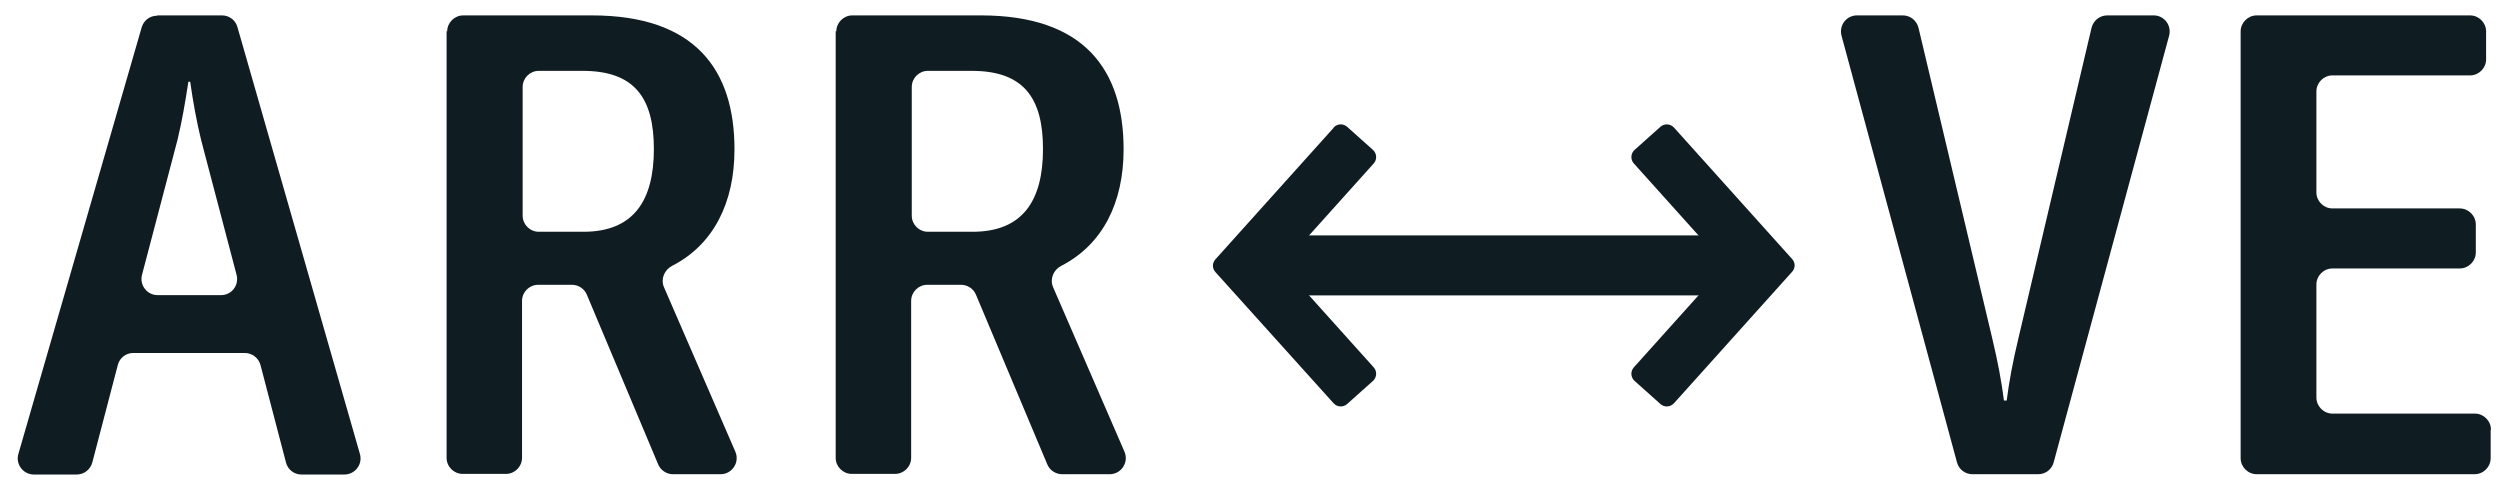
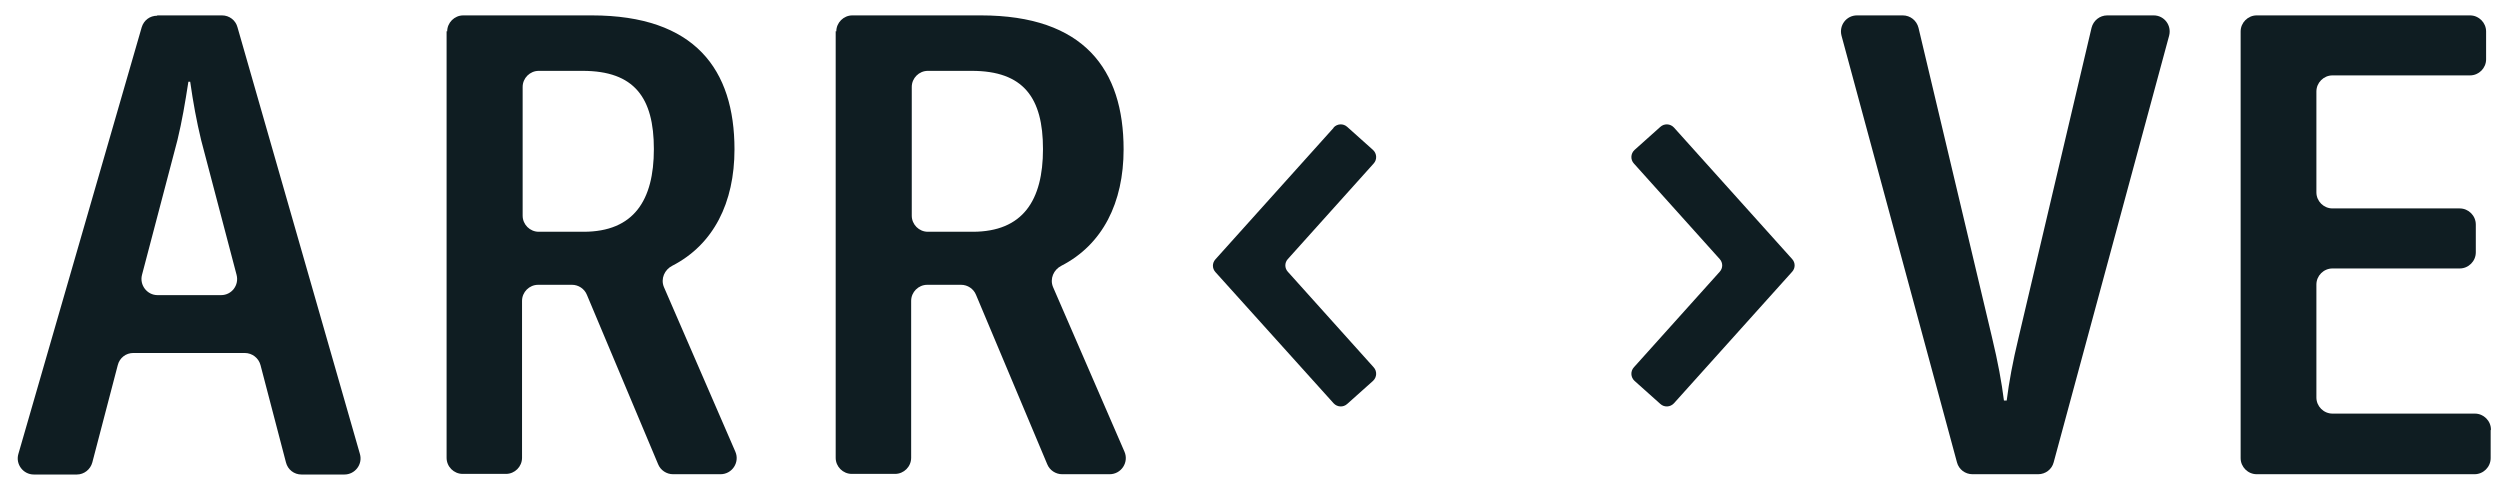
<svg xmlns="http://www.w3.org/2000/svg" width="102" height="20" viewBox="0 0 102 20" fill="none">
  <g clip-path="url(#clip0_2002_5)">
    <path d="M6.413 0.628H9.059C9.355 0.628 9.615 0.826 9.689 1.111L14.684 18.52C14.808 18.94 14.486 19.36 14.054 19.36H12.298C12.001 19.36 11.742 19.163 11.667 18.866L10.629 14.897C10.555 14.613 10.295 14.402 9.986 14.402H5.436C5.139 14.402 4.879 14.6 4.805 14.897L3.767 18.866C3.692 19.15 3.433 19.36 3.136 19.36H1.38C0.947 19.36 0.626 18.94 0.75 18.52L5.782 1.111C5.869 0.826 6.116 0.641 6.413 0.641M9.021 12.041C9.454 12.041 9.763 11.633 9.652 11.212L8.205 5.71C8.02 4.943 7.884 4.202 7.76 3.336H7.686C7.55 4.214 7.426 4.943 7.241 5.71L5.794 11.212C5.683 11.633 6.005 12.041 6.425 12.041H9.021Z" fill="#0F1D22" />
    <path d="M18.245 1.283C18.245 0.925 18.542 0.628 18.901 0.628H24.143C28.36 0.628 29.967 2.841 29.967 6.093C29.967 8.269 29.114 9.976 27.432 10.841C27.111 11.002 26.95 11.373 27.086 11.707L30.004 18.433C30.189 18.866 29.868 19.348 29.398 19.348H27.457C27.197 19.348 26.95 19.187 26.851 18.94L23.945 12.028C23.846 11.781 23.599 11.62 23.34 11.62H21.955C21.596 11.62 21.299 11.917 21.299 12.275V18.68C21.299 19.039 21.003 19.335 20.644 19.335H18.876C18.517 19.335 18.221 19.039 18.221 18.68V1.271L18.245 1.283ZM23.809 9.456C25.862 9.456 26.678 8.17 26.678 6.081C26.678 3.991 25.887 2.891 23.772 2.891H21.98C21.621 2.891 21.324 3.188 21.324 3.546V8.801C21.324 9.16 21.621 9.456 21.98 9.456H23.797H23.809Z" fill="#0F1D22" />
    <path d="M34.121 1.283C34.121 0.925 34.418 0.628 34.776 0.628H40.019C44.235 0.628 45.843 2.841 45.843 6.093C45.843 8.269 44.989 9.976 43.308 10.841C42.986 11.002 42.826 11.373 42.962 11.707L45.88 18.433C46.065 18.866 45.744 19.348 45.274 19.348H43.333C43.073 19.348 42.826 19.187 42.727 18.94L39.821 12.028C39.722 11.781 39.475 11.62 39.215 11.62H37.831C37.472 11.62 37.175 11.917 37.175 12.275V18.68C37.175 19.039 36.878 19.335 36.52 19.335H34.752C34.393 19.335 34.096 19.039 34.096 18.68V1.271L34.121 1.283ZM39.685 9.456C41.738 9.456 42.554 8.17 42.554 6.081C42.554 3.991 41.762 2.891 39.648 2.891H37.855C37.497 2.891 37.2 3.188 37.2 3.546V8.801C37.2 9.16 37.497 9.456 37.855 9.456H39.673H39.685Z" fill="#0F1D22" />
    <path d="M75.765 0.628H77.632C77.941 0.628 78.201 0.838 78.275 1.135L81.267 13.735C81.527 14.822 81.663 15.577 81.761 16.343H81.873C81.972 15.577 82.108 14.81 82.367 13.735L85.335 1.135C85.409 0.838 85.669 0.628 85.978 0.628H87.87C88.302 0.628 88.611 1.036 88.5 1.457L83.789 18.866C83.715 19.15 83.455 19.348 83.159 19.348H80.476C80.179 19.348 79.919 19.15 79.845 18.866L75.134 1.457C75.023 1.036 75.332 0.628 75.765 0.628Z" fill="#0F1D22" />
    <path d="M101.619 17.555V18.693C101.619 19.051 101.322 19.348 100.963 19.348H92.073C91.715 19.348 91.418 19.051 91.418 18.693V1.283C91.418 0.925 91.715 0.628 92.073 0.628H100.778C101.137 0.628 101.433 0.925 101.433 1.283V2.421C101.433 2.78 101.137 3.076 100.778 3.076H95.165C94.806 3.076 94.509 3.373 94.509 3.732V7.849C94.509 8.208 94.806 8.504 95.165 8.504H100.358C100.716 8.504 101.013 8.801 101.013 9.16V10.297C101.013 10.656 100.716 10.953 100.358 10.953H95.165C94.806 10.953 94.509 11.249 94.509 11.608V16.22C94.509 16.578 94.806 16.875 95.165 16.875H100.976C101.334 16.875 101.631 17.172 101.631 17.53" fill="#0F1D22" />
    <path d="M67.74 5.178L66.689 6.118C66.528 6.266 66.516 6.514 66.665 6.674L70.164 10.569C70.3 10.717 70.3 10.94 70.164 11.088L66.665 14.983C66.516 15.144 66.528 15.391 66.689 15.54L67.74 16.479C67.901 16.628 68.148 16.615 68.297 16.454L73.119 11.088C73.255 10.94 73.255 10.717 73.119 10.569L68.297 5.203C68.148 5.042 67.901 5.03 67.74 5.178Z" fill="#0F1D22" />
    <path d="M54.411 5.215L49.589 10.581C49.453 10.73 49.453 10.952 49.589 11.101L54.411 16.454C54.56 16.615 54.807 16.628 54.968 16.479L56.019 15.54C56.179 15.391 56.192 15.144 56.043 14.983L52.544 11.088C52.408 10.94 52.408 10.717 52.544 10.569L56.043 6.674C56.192 6.514 56.179 6.266 56.019 6.118L54.968 5.178C54.807 5.03 54.56 5.042 54.411 5.203" fill="#0F1D22" />
-     <path d="M51.382 9.605H70.522C70.881 9.605 71.177 9.901 71.177 10.26V11.398C71.177 11.756 70.881 12.053 70.522 12.053H51.382" fill="#0F1D22" />
  </g>
  <defs>
    <clipPath id="clip0_2002_5">
      <rect width="102" height="20" fill="white" />
    </clipPath>
  </defs>
</svg>